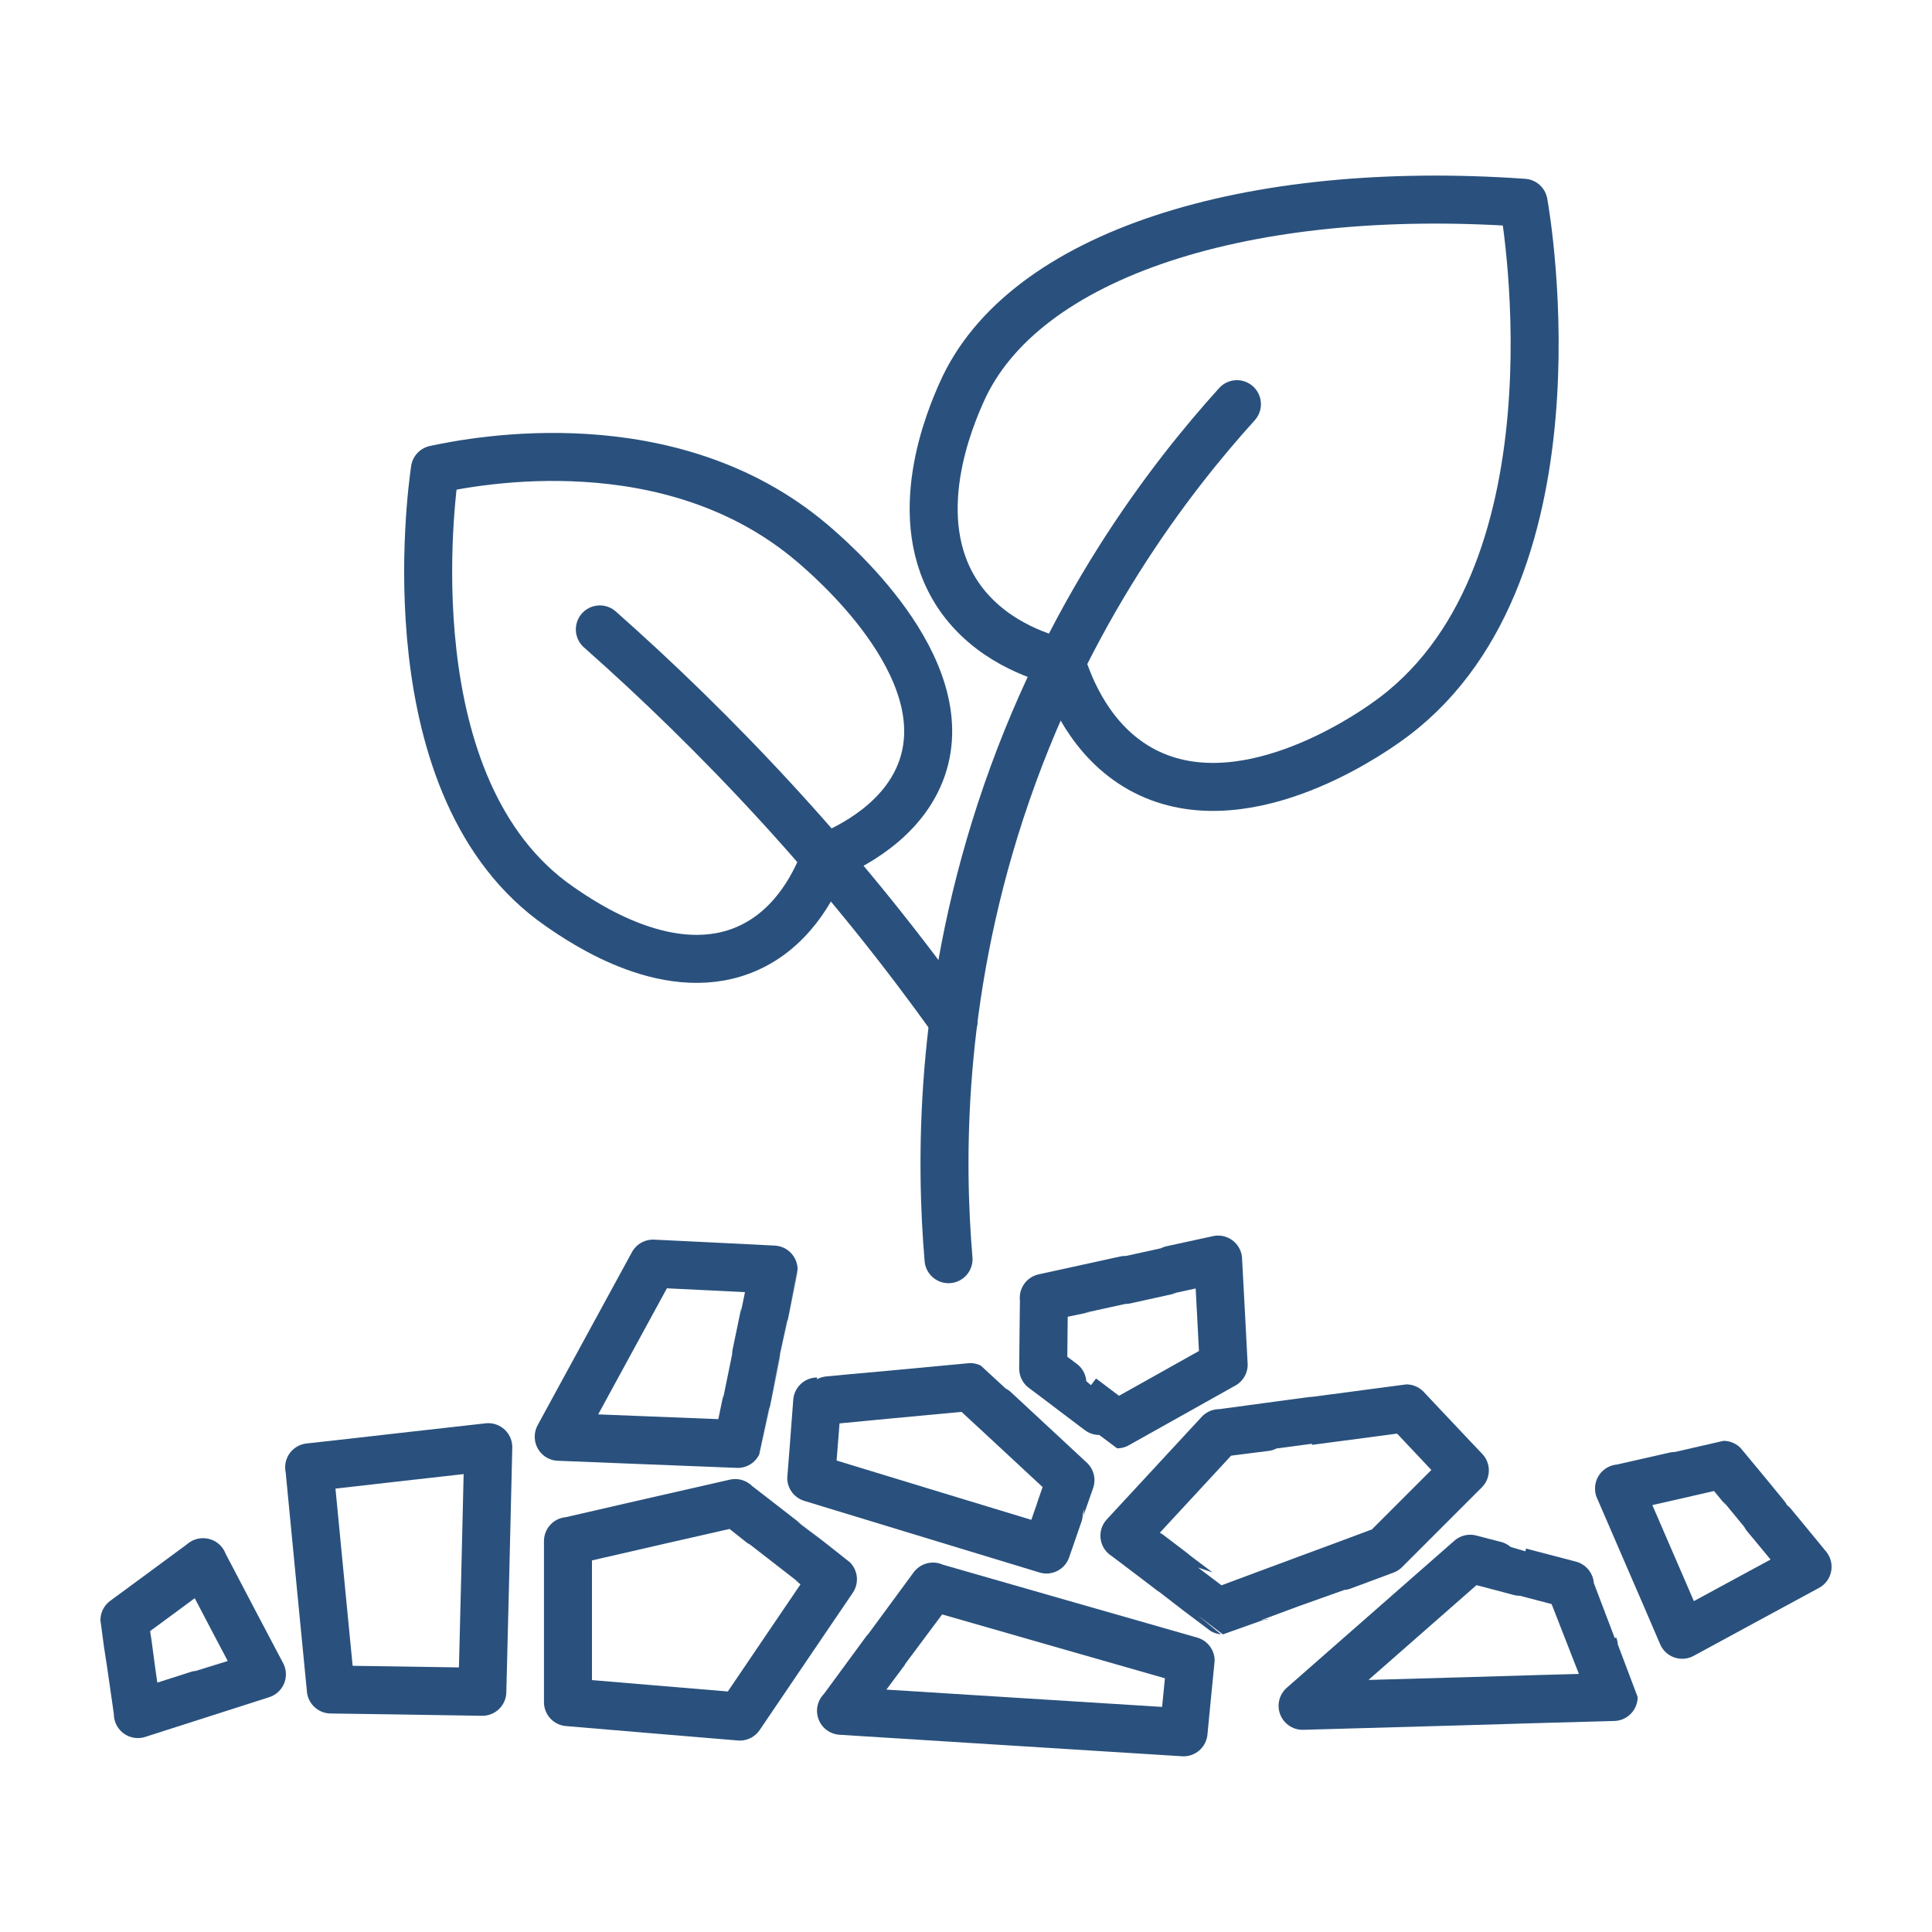
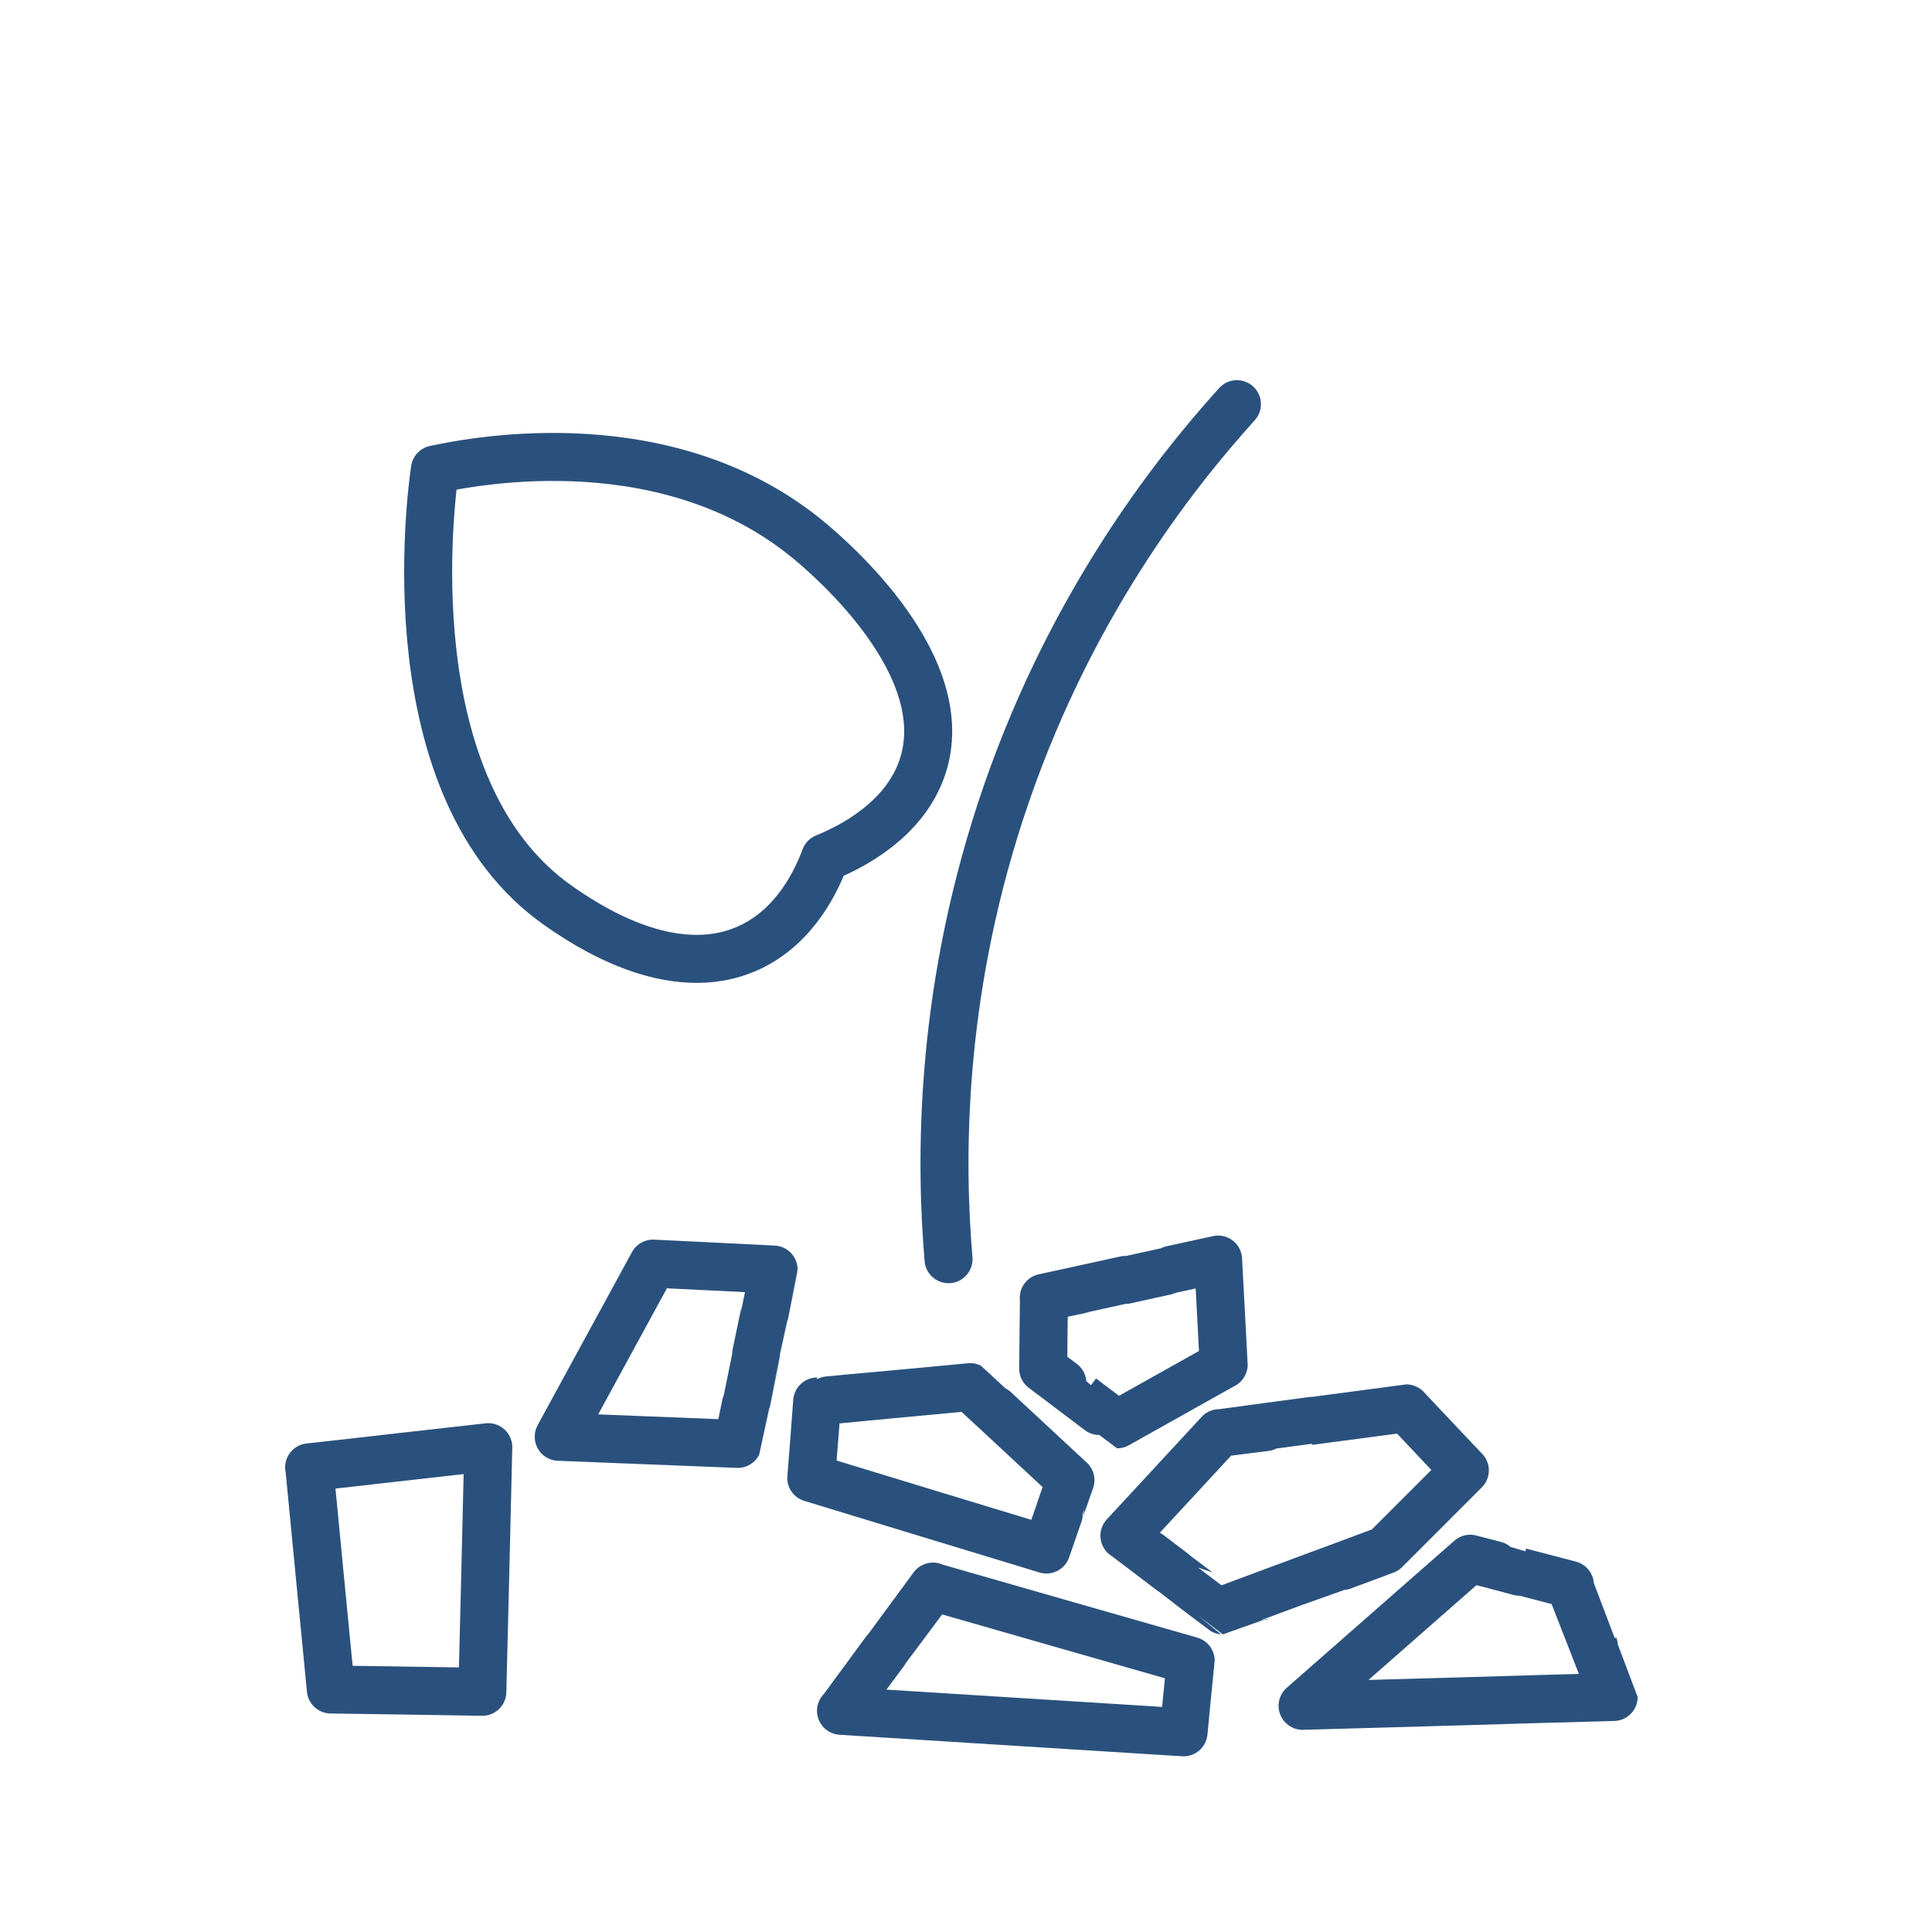
<svg xmlns="http://www.w3.org/2000/svg" id="Layer_201" data-name="Layer 201" viewBox="0 0 100.62 100.62">
  <defs>
    <style>      .cls-1 {        fill: none;        stroke: #2a517d;        stroke-linecap: round;        stroke-linejoin: round;        stroke-width: 2.5px;      }    </style>
  </defs>
  <path class="cls-1" d="M49.4,65.58c-.42-4.99-.51-13.5,2.71-23.34,3.39-10.36,8.9-17.42,12.31-21.19" />
-   <path class="cls-1" d="M49.66,53.18c-2.53-3.54-5.55-7.36-9.14-11.28-3.19-3.48-6.33-6.51-9.28-9.12" />
-   <path class="cls-1" d="M55.28,34.5c-1.23-.31-3.8-1.16-5.38-3.51-2.69-4.02-.37-9.31.17-10.53,3.18-7.24,14.95-10.91,29.28-9.9.17.91,3.34,19.77-7.21,27.1-.94.66-7.59,5.27-12.75,2.38-2.58-1.45-3.67-4.14-4.11-5.54Z" />
  <path class="cls-1" d="M22.65,24.45c-.18,1.23-2.3,16.68,6.49,22.76,1.23.85,5.84,4.04,9.91,2.13,2.43-1.14,3.51-3.57,3.92-4.67,1.35-.55,4.1-1.93,5.05-4.66,1.85-5.32-4.87-11-5.75-11.75-7.36-6.22-17.48-4.27-19.62-3.81Z" />
-   <path class="cls-1" d="M10.58,81.36c-.67.5-1.35.99-2.02,1.49-.69.51-1.39,1.02-2.08,1.53,0,.02.35,2.43.35,2.46,0,.02.35,2.41.35,2.43,0,0,3.12-1,3.12-1,0,0,3.33-1.07,3.34-1.07-.48-.91-.96-1.82-1.44-2.73-.54-1.04-1.09-2.07-1.63-3.11Z" />
-   <path class="cls-1" d="M16.11,76.43c.2,2.11.41,4.22.61,6.32.17,1.75.34,3.49.51,5.24.02,0,3.46.05,3.48.05.03,0,4.39.07,4.41.07.05-2,.1-4.01.15-6.01.05-2.24.11-4.49.16-6.73-1.63.18-3.26.37-4.89.55-1.48.17-2.96.34-4.44.5Z" />
+   <path class="cls-1" d="M16.11,76.43c.2,2.11.41,4.22.61,6.32.17,1.75.34,3.49.51,5.24.02,0,3.46.05,3.48.05.03,0,4.39.07,4.41.07.05-2,.1-4.01.15-6.01.05-2.24.11-4.49.16-6.73-1.63.18-3.26.37-4.89.55-1.48.17-2.96.34-4.44.5" />
  <path class="cls-1" d="M29.1,74.82l2.67-4.9c.75-1.37,1.49-2.74,2.24-4.11,1.03.05,2.06.1,3.09.15,1.06.05,2.13.11,3.19.16,0,.02-.9,4.39-.91,4.41,0,.02-.95,4.65-.96,4.67-.02,0-4.53-.18-4.55-.18-.02,0-4.75-.19-4.77-.19Z" />
-   <path class="cls-1" d="M29.59,80.27c1.52-.35,3.05-.7,4.57-1.05,1.38-.31,2.75-.63,4.13-.94.02.02,2.66,2.08,2.68,2.09.02.01,2.4,1.87,2.41,1.88-.82,1.2-1.63,2.41-2.45,3.61-.8,1.18-1.6,2.36-2.4,3.54-1.56-.13-3.12-.26-4.67-.39-1.43-.12-2.85-.24-4.28-.36v-8.39Z" />
  <path class="cls-1" d="M42.56,72.99s-.17,2.18-.17,2.2c0,.01-.14,1.77-.14,1.78l6.46,1.97c1.93.59,3.86,1.17,5.79,1.76.01-.03.63-1.82.64-1.85,0-.03.6-1.73.61-1.76-.01-.01-2.65-2.46-2.67-2.48-.01-.01-2.54-2.36-2.56-2.37-.02,0-4.25.4-4.27.4-.02,0-3.67.34-3.68.35Z" />
  <path class="cls-1" d="M48.59,82.63s-2.45,3.31-2.46,3.32c0,0-2.32,3.14-2.33,3.15l8.75.55c3.03.19,6.06.38,9.09.57,0,0,.16-1.59.16-1.6,0-.02.21-2.11.21-2.13l-6.81-1.95c-2.21-.63-4.41-1.27-6.62-1.9Z" />
  <path class="cls-1" d="M54.37,67.59s-.02,1.68-.02,1.69c0,.01-.02,1.99-.02,2,0,0,2,1.5,2,1.51,0,0,1.84,1.39,1.85,1.39.02-.01,2.98-1.67,3-1.68.02-.01,2.53-1.42,2.55-1.43,0-.04-.14-2.63-.14-2.67,0-.04-.15-2.76-.15-2.8-.02,0-4.81,1.05-4.83,1.06-.01,0-4.23.93-4.25.93Z" />
  <path class="cls-1" d="M58.56,79.98s2.59-2.8,2.6-2.81c0,0,2.33-2.52,2.34-2.53.02,0,4.81-.63,4.83-.64.02,0,4.89-.65,4.91-.65.02.02,1.63,1.73,1.65,1.75.01.01,1.38,1.47,1.4,1.48,0,0-2.21,2.21-2.22,2.22l-1.93,1.93s-4.45,1.66-4.47,1.66c-.02,0-3.97,1.48-3.98,1.48-.01,0-2.58-1.96-2.59-1.97,0,0-2.52-1.92-2.53-1.92Z" />
  <path class="cls-1" d="M67.84,88.84l4.73-4.15,4-3.51s2.58.67,2.59.68c0,0,2.59.68,2.6.68,0,0,1.25,3.19,1.25,3.2,0,0,1.03,2.63,1.03,2.64-2.57.07-5.14.14-7.7.22-2.83.08-5.67.16-8.5.24Z" />
-   <path class="cls-1" d="M84.32,77.52c.53,1.23,1.06,2.45,1.59,3.68.57,1.31,1.14,2.63,1.7,3.94l3.39-1.84,3.14-1.7s-2.16-2.63-2.18-2.64c-.01-.02-2.19-2.66-2.2-2.67-.01,0-2.52.58-2.53.58-.01,0-2.89.66-2.91.66Z" />
</svg>